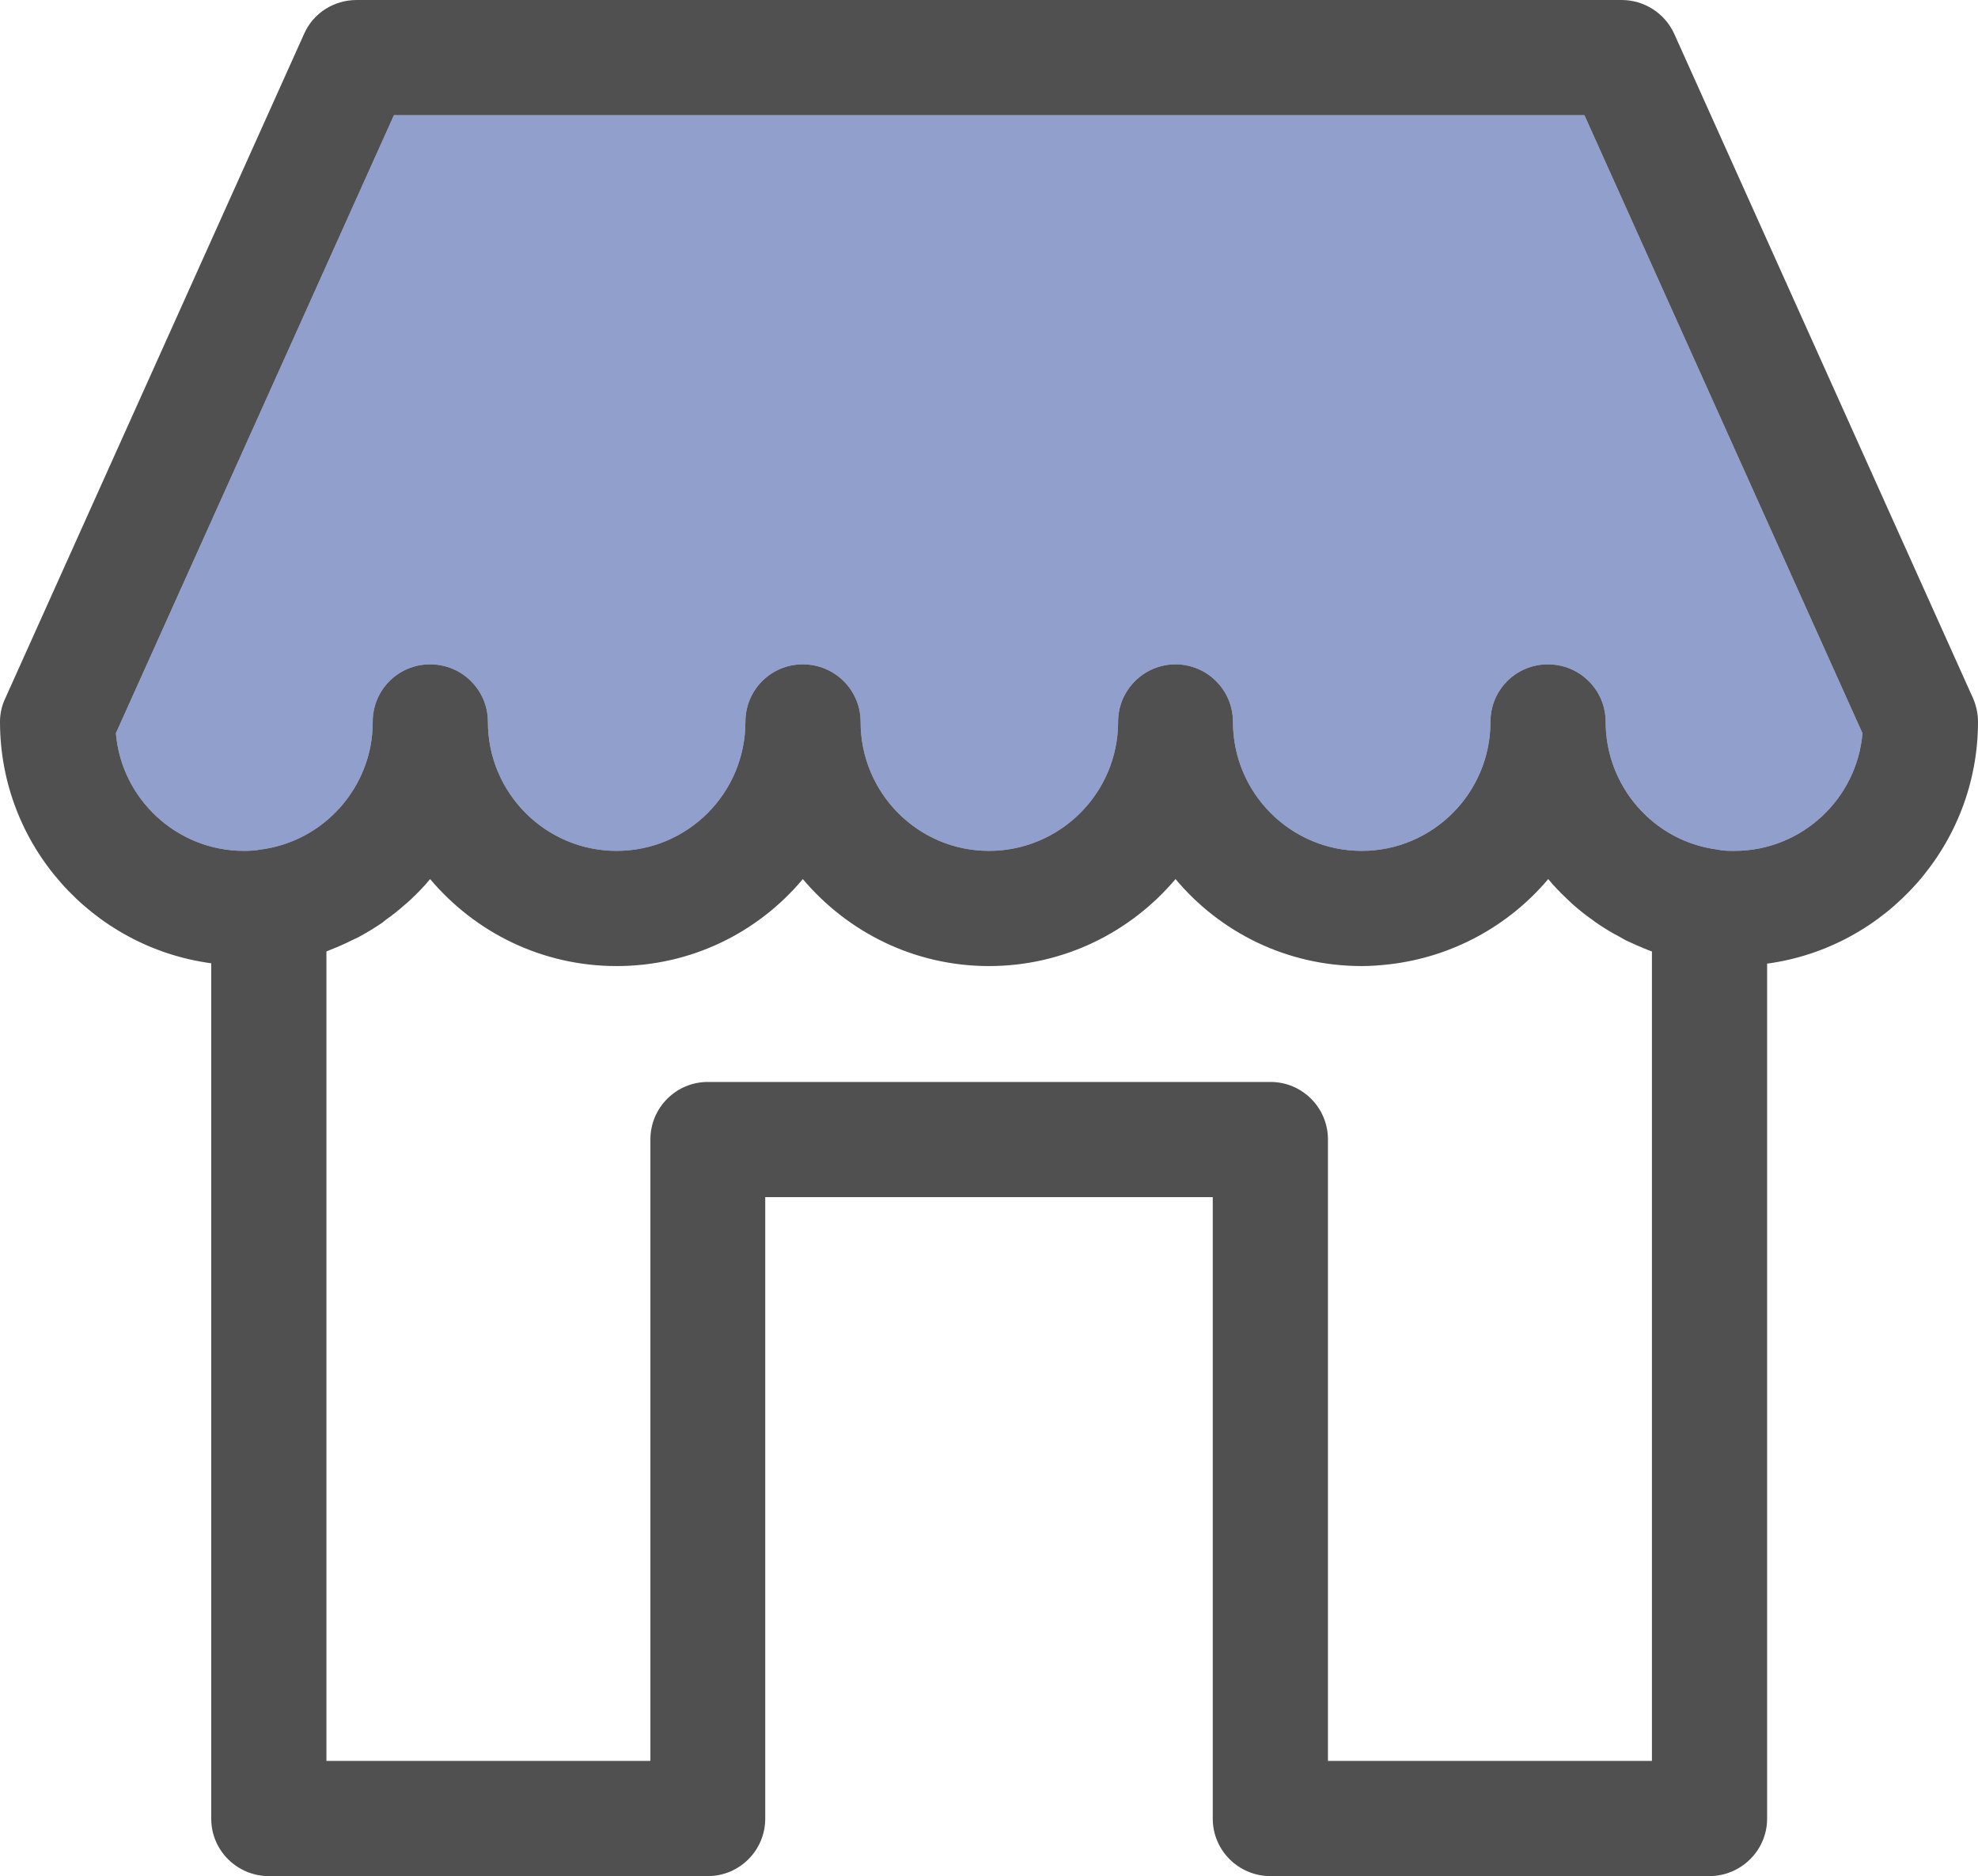
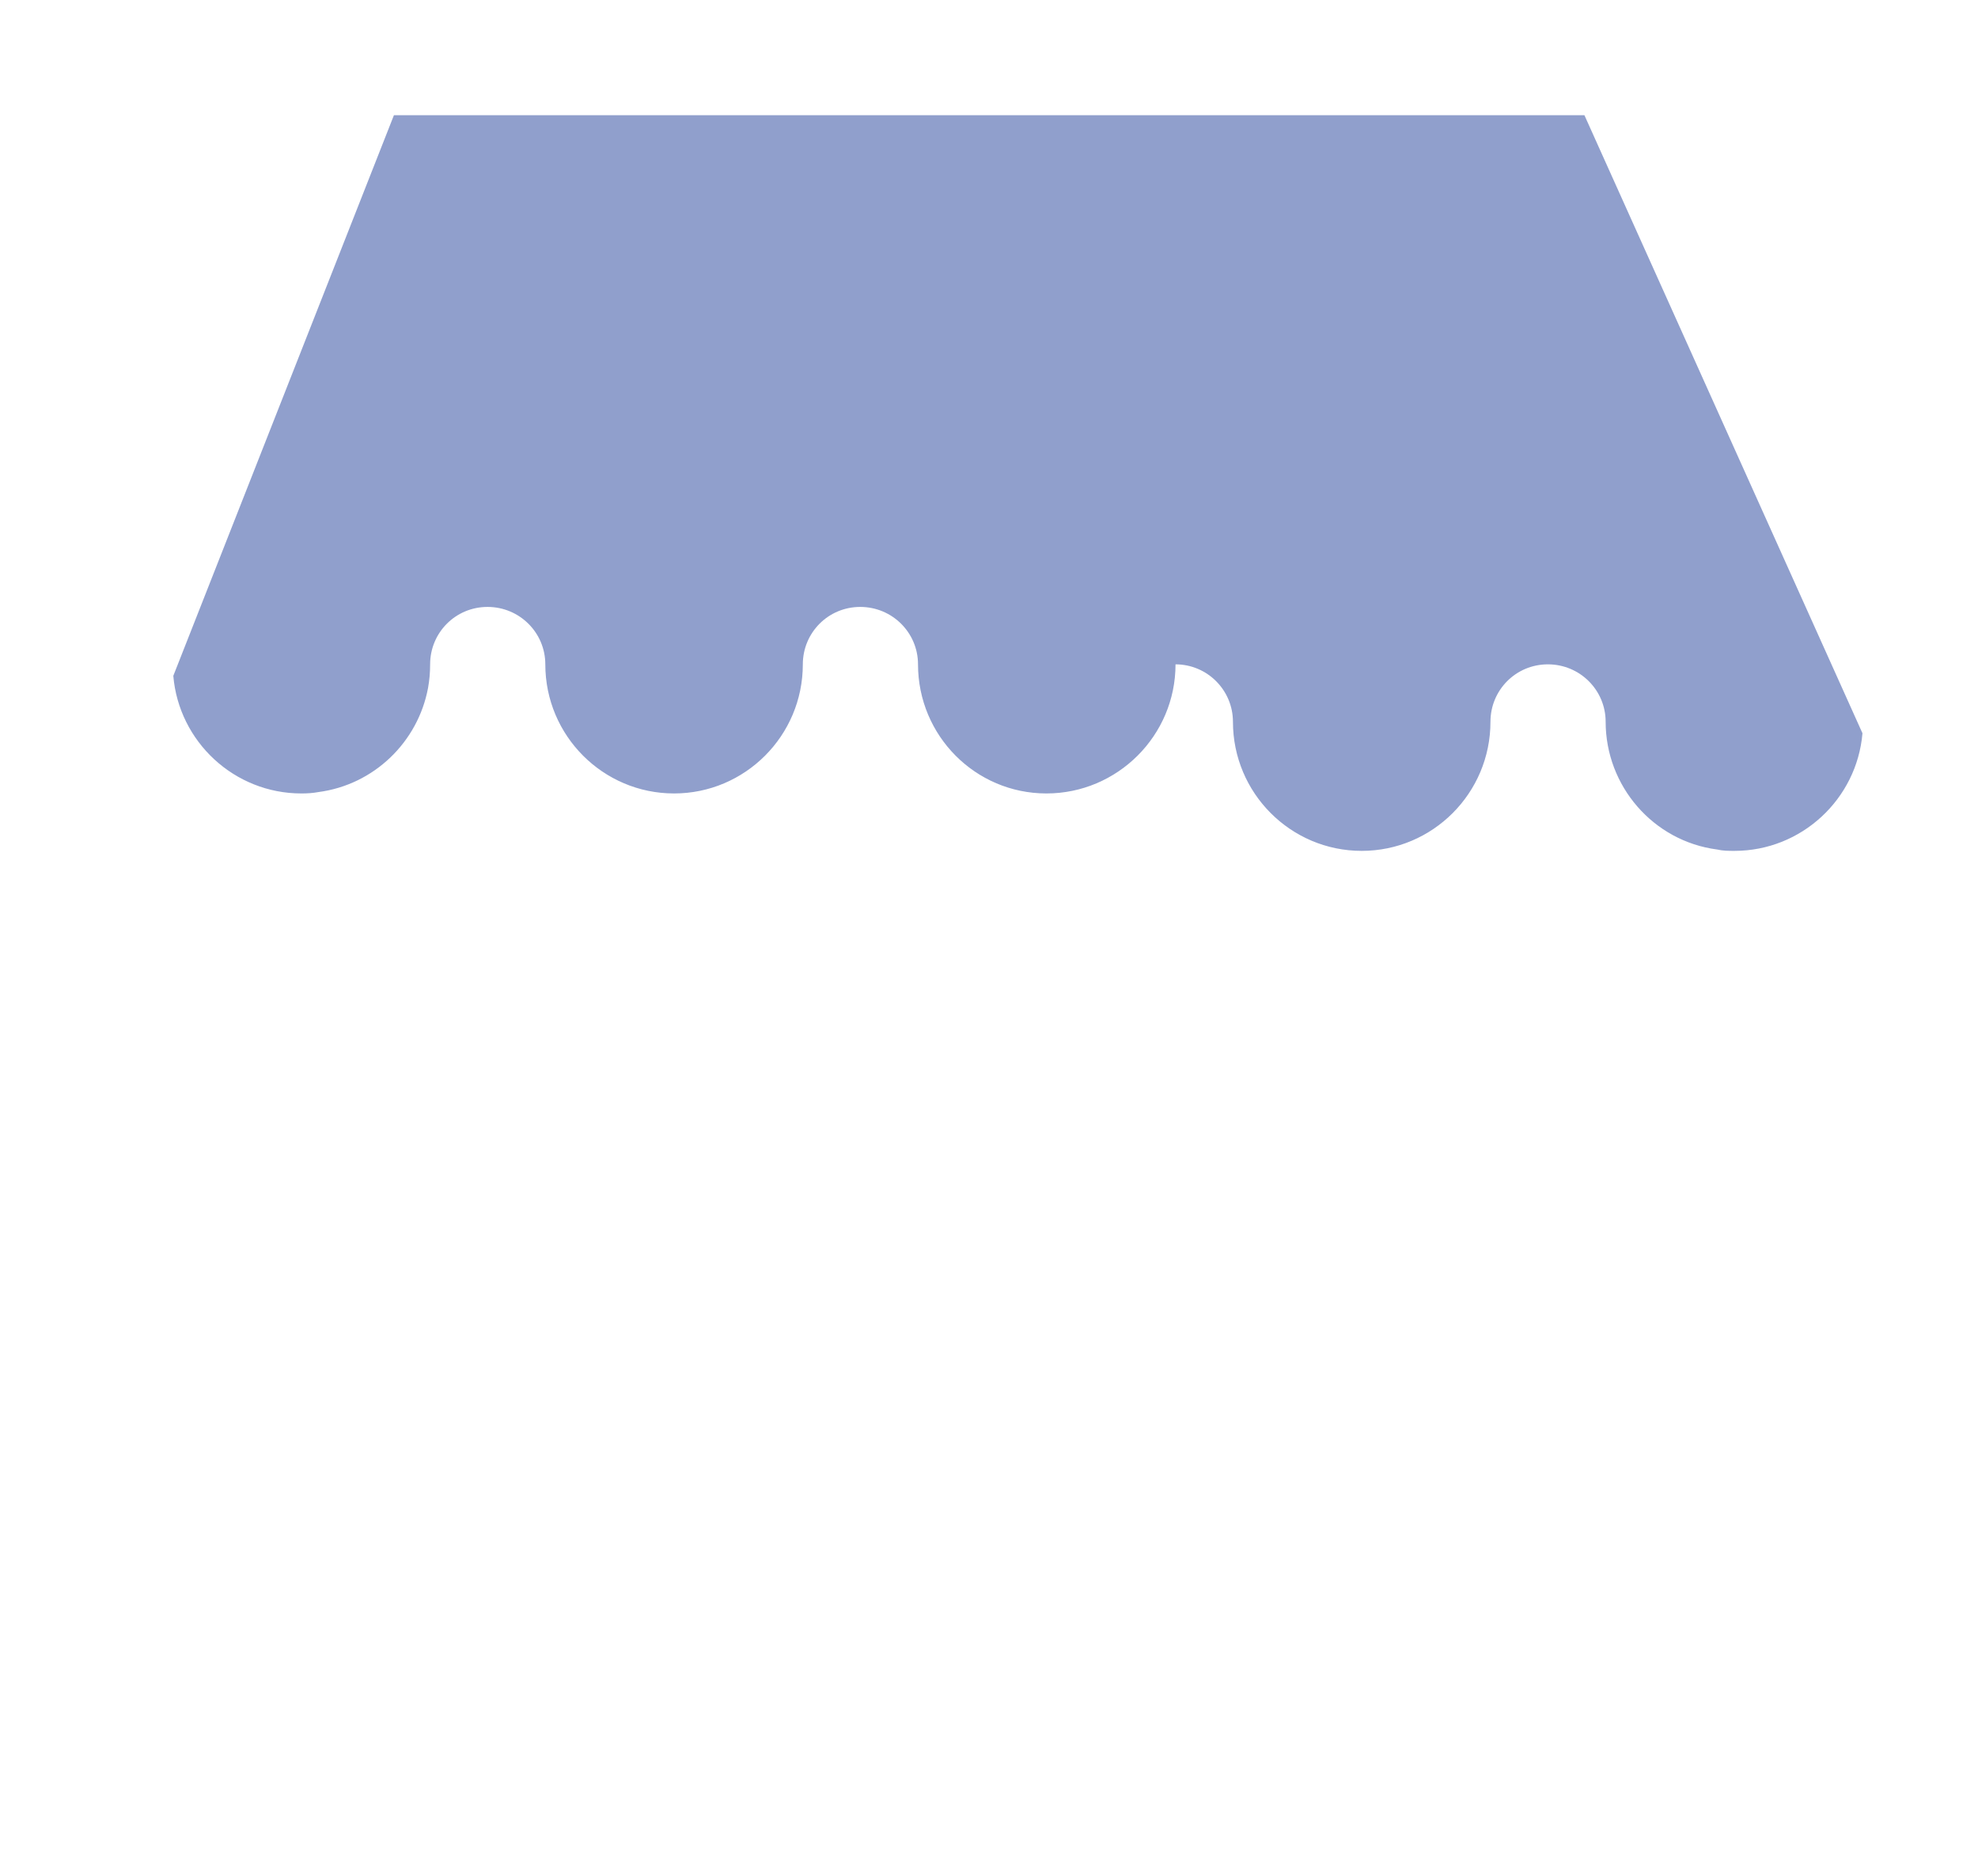
<svg xmlns="http://www.w3.org/2000/svg" id="Layer_2" data-name="Layer 2" viewBox="0 0 56.84 53.91">
  <defs>
    <style>
      .cls-1 {
        fill: #21409a;
      }

      .cls-2 {
        opacity: .5;
      }

      .cls-3 {
        fill: #505050;
      }
    </style>
  </defs>
  <g id="Layer_1-2" data-name="Layer 1">
    <g>
-       <path class="cls-3" d="m56.7,20.07L48.11.97c-.27-.59-.86-.97-1.51-.97H10.25c-.66,0-1.25.38-1.51.97L.15,20.07c-.1.21-.15.44-.15.67,0,3.55,2.65,6.48,6.07,6.94v24.58c0,.91.74,1.65,1.66,1.65h12.61c.91,0,1.65-.74,1.65-1.65v-17.86h12.86v17.86c0,.91.74,1.65,1.66,1.65h12.61c.91,0,1.66-.74,1.66-1.65v-24.57c3.41-.46,6.06-3.4,6.06-6.95,0-.23-.05-.46-.14-.67Zm-9.23,30.53h-9.31v-17.86c0-.91-.74-1.65-1.65-1.65h-16.17c-.91,0-1.65.74-1.65,1.65v17.86h-9.31v-23.26s.08-.03.12-.05c.21-.08.41-.17.61-.27.06-.03.13-.06.19-.09.24-.13.47-.27.69-.42.04-.03.07-.06.11-.09.19-.13.36-.27.53-.42.06-.05.12-.1.17-.15.2-.19.39-.38.56-.59,1.29,1.53,3.21,2.5,5.36,2.5s4.07-.97,5.35-2.5c1.29,1.53,3.21,2.5,5.35,2.5s4.07-.97,5.36-2.5c1.28,1.53,3.2,2.5,5.35,2.5.26,0,.53-.02.79-.05,1.82-.21,3.44-1.11,4.57-2.45.17.21.36.4.56.59.05.05.1.09.15.14.18.16.37.31.57.45.03.02.05.04.08.06.23.16.46.3.71.43.05.03.11.06.16.09.21.1.42.19.64.28.04.01.07.03.11.04v23.26Zm2.37-26.15c-.17,0-.33,0-.5-.04-1.83-.24-3.2-1.82-3.2-3.67,0-.91-.74-1.65-1.66-1.65s-1.65.74-1.65,1.65c0,2.05-1.66,3.71-3.7,3.71s-3.7-1.66-3.7-3.71c0-.91-.74-1.65-1.65-1.65s-1.65.74-1.65,1.65c0,2.05-1.67,3.71-3.71,3.71s-3.69-1.66-3.69-3.71c0-.91-.74-1.65-1.66-1.65s-1.65.74-1.65,1.65c0,2.05-1.66,3.71-3.7,3.71s-3.7-1.66-3.7-3.71c0-.91-.74-1.65-1.66-1.65s-1.65.74-1.65,1.65c0,.24-.02.46-.06.68-.29,1.55-1.55,2.78-3.15,2.99-.16.03-.32.04-.49.04-1.93,0-3.52-1.49-3.68-3.38L11.32,3.31h34.21l7.99,17.76c-.16,1.89-1.75,3.38-3.68,3.38Z" />
      <g class="cls-2">
-         <path class="cls-1" d="m53.52,21.07c-.16,1.89-1.75,3.38-3.68,3.38-.17,0-.33,0-.5-.04-1.83-.24-3.2-1.82-3.2-3.67,0-.91-.74-1.65-1.66-1.65s-1.65.74-1.65,1.65c0,2.05-1.66,3.71-3.7,3.71s-3.7-1.66-3.7-3.71c0-.91-.74-1.65-1.65-1.65s-1.65.74-1.65,1.65c0,2.05-1.67,3.71-3.71,3.71s-3.69-1.66-3.69-3.71c0-.91-.74-1.65-1.66-1.65s-1.65.74-1.65,1.65c0,2.05-1.66,3.71-3.7,3.71s-3.7-1.66-3.7-3.71c0-.91-.74-1.65-1.66-1.65s-1.65.74-1.65,1.65c0,.24-.02.46-.06.68-.29,1.55-1.55,2.78-3.15,2.99-.16.03-.32.04-.49.04-1.93,0-3.52-1.49-3.68-3.38L11.32,3.31h34.21l7.99,17.76Z" />
+         <path class="cls-1" d="m53.52,21.07c-.16,1.89-1.75,3.38-3.68,3.38-.17,0-.33,0-.5-.04-1.83-.24-3.2-1.82-3.2-3.67,0-.91-.74-1.65-1.66-1.65s-1.65.74-1.65,1.65c0,2.05-1.66,3.71-3.7,3.71s-3.7-1.66-3.7-3.71c0-.91-.74-1.65-1.65-1.65c0,2.05-1.67,3.71-3.71,3.71s-3.69-1.66-3.69-3.71c0-.91-.74-1.65-1.66-1.65s-1.65.74-1.65,1.65c0,2.05-1.66,3.71-3.7,3.71s-3.7-1.66-3.7-3.71c0-.91-.74-1.65-1.66-1.65s-1.65.74-1.65,1.65c0,.24-.02.46-.06.68-.29,1.55-1.55,2.78-3.15,2.99-.16.03-.32.04-.49.04-1.93,0-3.52-1.49-3.68-3.38L11.32,3.31h34.21l7.99,17.76Z" />
      </g>
    </g>
  </g>
</svg>